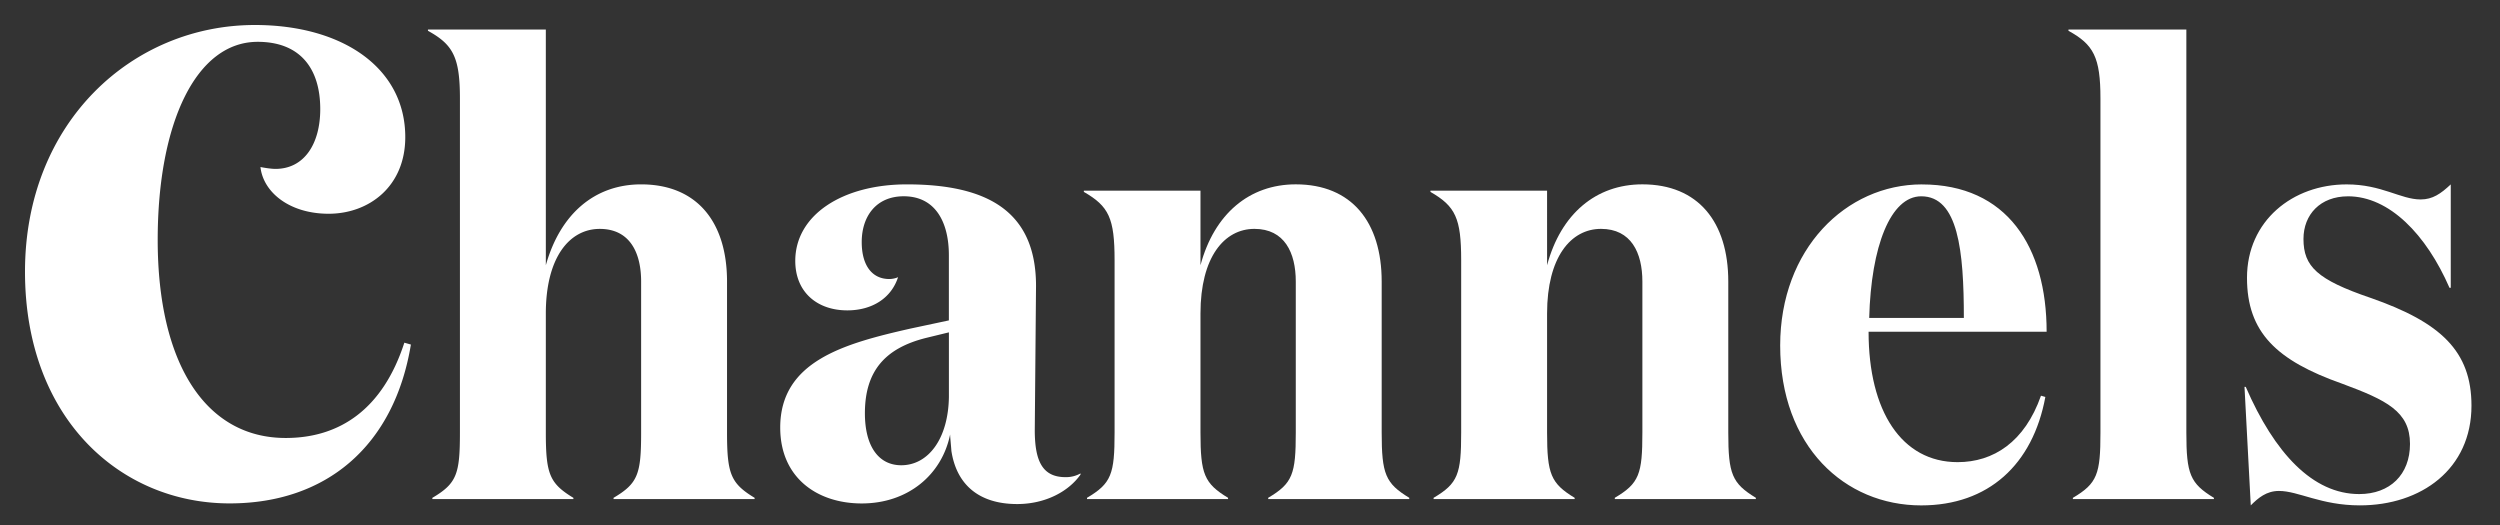
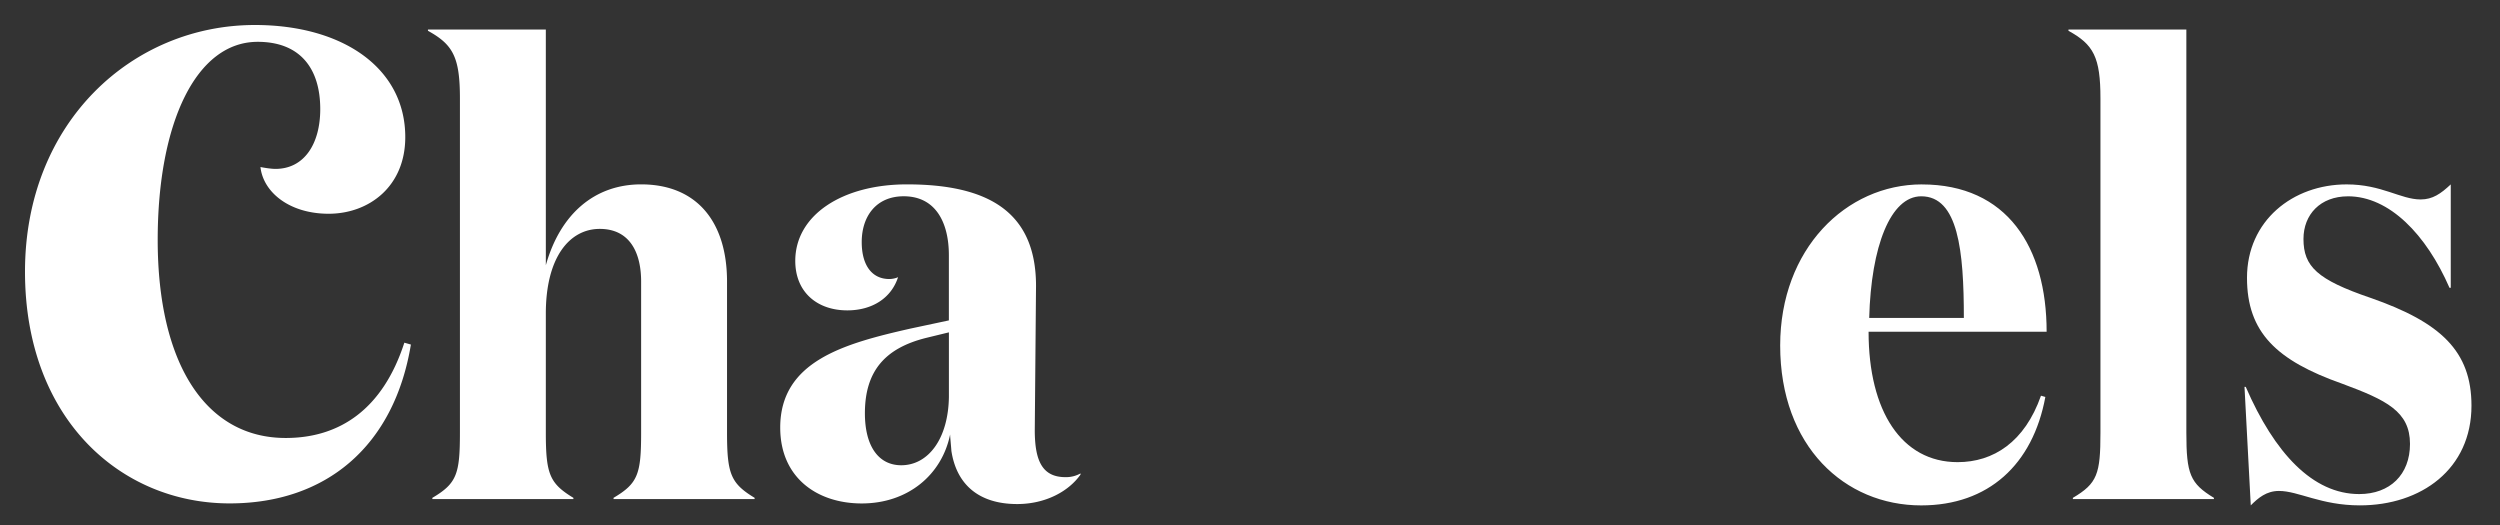
<svg xmlns="http://www.w3.org/2000/svg" xmlns:xlink="http://www.w3.org/1999/xlink" width="100" height="21" fill="none">
  <rect width="100%" height="100%" fill="#333333" stroke="none" />
  <g fill="#fff">
    <path d="M10.306 1.673c1.682 0 2.504 1.046 2.504 2.691 0 1.383-.635 2.392-1.794 2.392-.149 0-.411-.037-.598-.075.112 1.009 1.159 1.869 2.728 1.869 1.607 0 3.065-1.084 3.065-3.065C16.211 2.719 13.707 1 10.194 1 5.298 1 1 4.887 1 10.867c0 5.868 3.812 9.269 8.185 9.269 3.85 0 6.578-2.28 7.251-6.354l-.262-.075c-.86 2.654-2.579 3.812-4.746 3.812-3.214 0-5.12-2.99-5.12-7.923 0-4.672 1.532-7.923 3.999-7.923zm6.812-.491v.05c1.003.552 1.279 1.053 1.279 2.708v13.366c0 1.655-.125 2.031-1.103 2.608v.05h5.642v-.05c-.953-.577-1.103-.953-1.103-2.608v-4.765c0-2.257.953-3.385 2.157-3.385s1.655.953 1.655 2.106v6.043c0 1.655-.125 2.031-1.103 2.608v.05h5.642v-.05c-.953-.577-1.103-.953-1.103-2.608v-6.043c0-2.382-1.204-3.887-3.436-3.887-1.856 0-3.235 1.179-3.812 3.235V1.182h-4.714zm26.104 17.754a1.19 1.19 0 0 1-.602.15c-.928 0-1.229-.652-1.229-1.881l.05-5.768c0-2.959-1.906-4.062-5.166-4.062-2.583 0-4.464 1.229-4.464 3.059 0 1.254.878 1.981 2.081 1.981.978 0 1.755-.476 2.031-1.329-.1.05-.251.075-.351.075-.677 0-1.103-.527-1.103-1.479 0-1.028.577-1.831 1.68-1.831 1.279 0 1.806 1.053 1.806 2.357v2.608l-1.53.326c-2.658.602-5.216 1.304-5.216 3.962 0 2.006 1.48 3.034 3.26 3.034 1.856 0 3.21-1.154 3.536-2.759 0 .1.05.602.05.652.201 1.329 1.078 2.131 2.633 2.131 1.128 0 2.056-.502 2.533-1.179v-.05zm-5.266-5.642v2.583c-.025 1.68-.828 2.733-1.906 2.733-.903 0-1.454-.752-1.454-2.081 0-1.73.853-2.608 2.432-3.009l.928-.226z" />
    <use xlink:href="#B" />
    <use xlink:href="#B" x="13.864" />
    <path d="M76.874 7.376c-3.034 0-5.667 2.583-5.667 6.445 0 4.037 2.583 6.395 5.642 6.395 2.683 0 4.464-1.63 4.965-4.338l-.175-.05c-.652 1.856-1.906 2.658-3.335 2.658-2.232 0-3.561-2.031-3.561-5.216h7.122c0-3.385-1.58-5.893-4.99-5.893zm-2.106 5.341c.075-2.859.853-4.865 2.081-4.865 1.48 0 1.705 2.182 1.705 4.865h-3.787zM87.453 1.182h-4.714v.05c1.003.552 1.279 1.053 1.279 2.708v13.366c0 1.655-.125 2.031-1.103 2.608v.05h5.642v-.05c-.953-.577-1.103-.953-1.103-2.608V1.182zm6.465 6.67c1.655 0 3.135 1.53 4.062 3.661h.05V7.376c-.401.376-.727.602-1.204.602-.802 0-1.555-.602-2.959-.602-2.157 0-3.987 1.454-3.987 3.736 0 2.182 1.179 3.31 3.812 4.238 1.755.652 2.708 1.103 2.708 2.407 0 1.229-.802 2.006-2.031 2.006-1.856 0-3.385-1.63-4.539-4.288h-.05l.251 4.74c.301-.301.627-.577 1.129-.577.777 0 1.68.577 3.235.577 2.457 0 4.464-1.454 4.464-3.987 0-2.182-1.229-3.335-4.037-4.313-2.132-.727-2.683-1.254-2.683-2.357 0-.978.677-1.705 1.78-1.705z" />
  </g>
  <defs>
-     <path id="B" d="M43.354 7.626v.05c1.003.577 1.229 1.053 1.229 2.733v6.896c0 1.655-.125 2.031-1.103 2.608v.05h5.642v-.05c-.953-.577-1.103-.953-1.103-2.608v-4.765c0-2.257.953-3.385 2.157-3.385s1.655.953 1.655 2.106v6.043c0 1.655-.125 2.031-1.103 2.608v.05h5.642v-.05c-.953-.577-1.103-.953-1.103-2.608v-6.043c0-2.382-1.204-3.887-3.436-3.887-1.856 0-3.26 1.179-3.812 3.235V7.626h-4.664z" />
-   </defs>
+     </defs>
</svg>